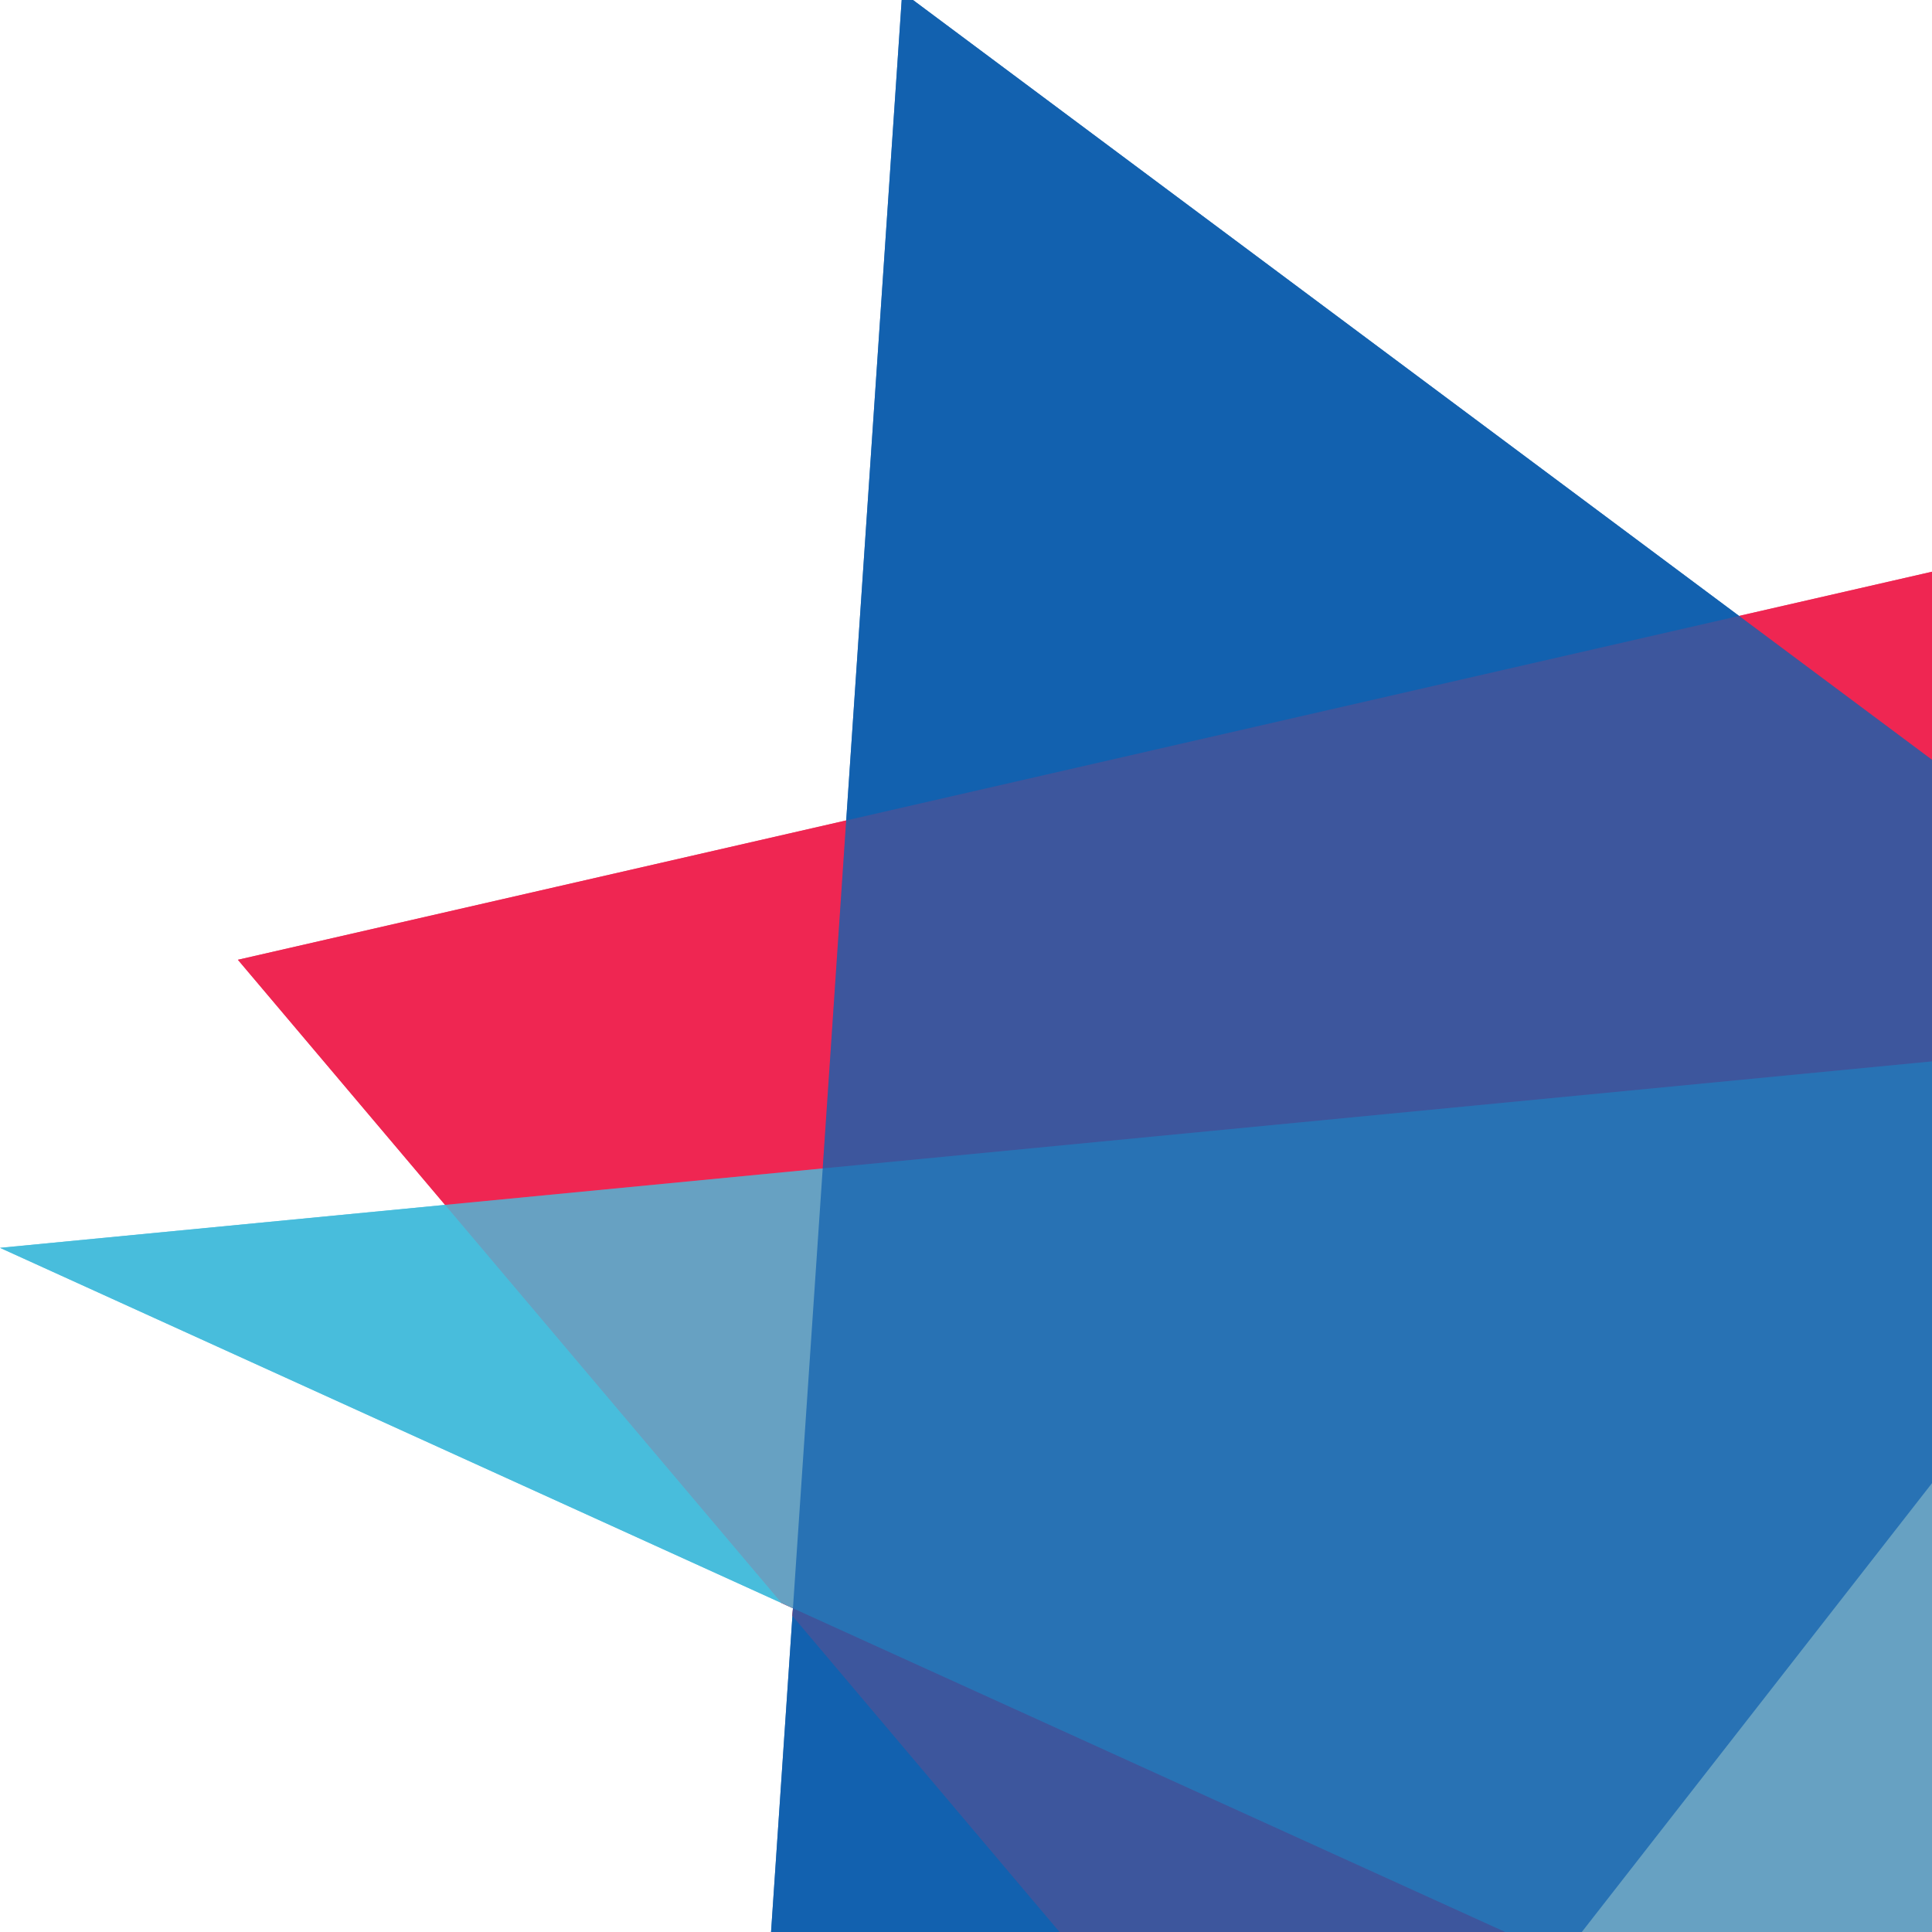
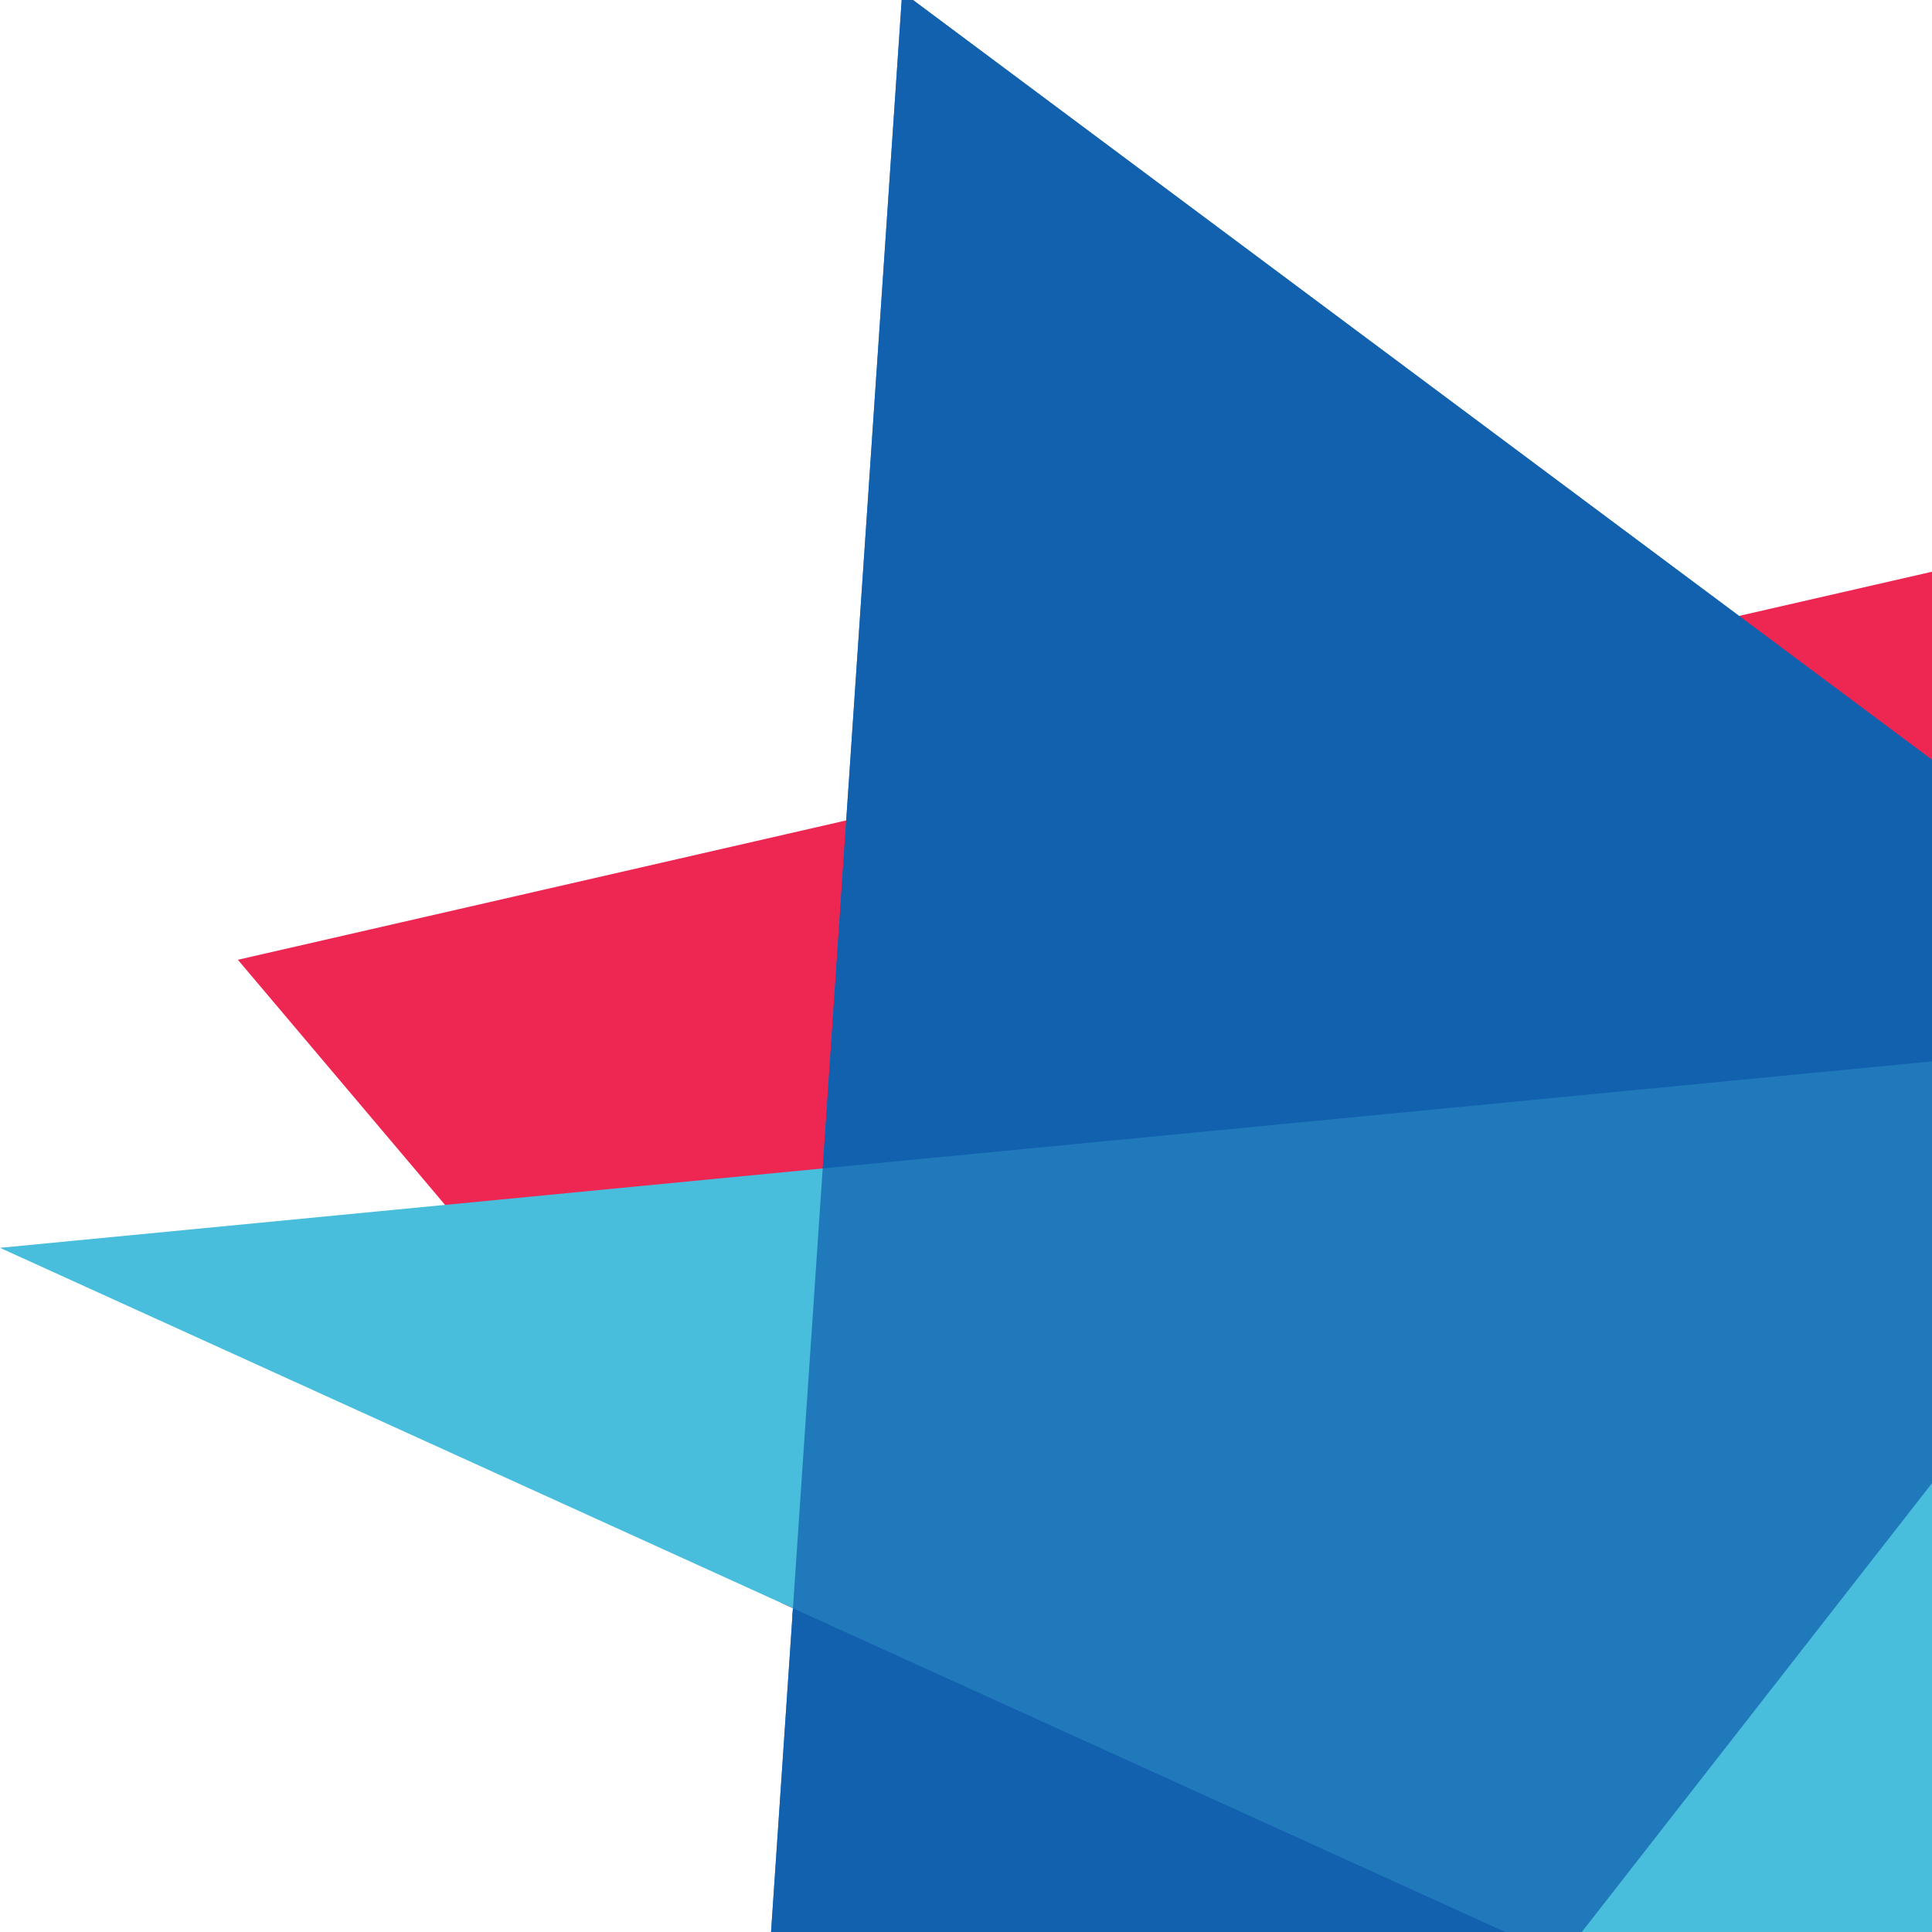
<svg xmlns="http://www.w3.org/2000/svg" id="Layer_1" data-name="Layer 1" viewBox="0 0 1080 1080">
  <defs>
    <style> .cls-1 { fill: none; } .cls-2, .cls-3, .cls-4 { isolation: isolate; } .cls-2, .cls-5 { fill: #48bddc; } .cls-2, .cls-4 { opacity: .75; } .cls-3 { opacity: .74; } .cls-3, .cls-6 { fill: #1262af; } .cls-7 { clip-path: url(#clippath-1); } .cls-4, .cls-8 { fill: #ee2652; } .cls-9 { clip-path: url(#clippath); } </style>
    <clipPath id="clippath">
      <rect class="cls-1" width="1080" height="1080" transform="translate(1080 1080) rotate(180)" />
    </clipPath>
    <clipPath id="clippath-1">
-       <rect class="cls-1" y="-1580" width="1080" height="1080" />
-     </clipPath>
+       </clipPath>
  </defs>
  <g class="cls-9">
    <g id="Layer_1-2" data-name="Layer 1-2">
      <polygon class="cls-8" points="1428.01 495.82 1058.55 1178.66 909.05 1454.84 744.04 1259.59 442.97 903.32 443.26 899.04 436.91 896.13 248.79 673.54 132.98 536.52 473.03 458.62 972.15 344.3 1586.19 203.66 1428.01 495.82" />
      <polygon class="cls-6" points="1278.93 574.13 873.04 1094.35 744.04 1259.59 388.01 1715.87 442.97 903.32 443.26 899.04 459.9 653.16 473.03 458.62 504.35 -4.49 972.15 344.3 1279.47 573.48 1278.93 574.13" />
      <polygon class="cls-5" points="1469.55 1365.42 1058.55 1178.66 873.04 1094.35 443.26 899.04 436.91 896.13 0 697.55 248.79 673.54 459.9 653.16 1278.93 574.13 1285.82 573.48 1428.01 495.82 2045.67 158.74 1469.55 1365.42" />
-       <polygon class="cls-4" points="1428.01 495.82 1058.55 1178.66 909.05 1454.84 744.04 1259.59 442.97 903.32 443.26 899.04 436.91 896.13 248.79 673.54 132.98 536.52 473.03 458.62 972.15 344.3 1586.19 203.66 1428.01 495.82" />
-       <polygon class="cls-2" points="1469.55 1365.42 1058.55 1178.66 873.04 1094.35 443.26 899.04 436.91 896.13 0 697.55 248.79 673.54 459.9 653.16 1278.93 574.13 1285.82 573.48 1428.01 495.82 2045.67 158.74 1469.55 1365.42" />
      <polygon class="cls-3" points="1278.93 574.13 873.04 1094.35 744.04 1259.59 388.01 1715.87 442.97 903.32 443.26 899.04 459.9 653.16 473.03 458.62 504.35 -4.49 972.15 344.3 1279.47 573.48 1278.93 574.13" />
    </g>
  </g>
  <g class="cls-7">
    <g id="Layer_1-2-2" data-name="Layer 1-2">
      <polygon class="cls-6" points="766.74 -1001.38 1172.63 -481.17 1301.63 -315.92 1657.67 140.35 1602.71 -672.2 1602.41 -676.48 1585.77 -922.35 1572.64 -1116.89 1541.33 -1580 1073.52 -1231.21 766.21 -1002.03 766.74 -1001.38" />
      <polygon class="cls-3" points="766.74 -1001.38 1172.63 -481.17 1301.63 -315.92 1657.67 140.35 1602.71 -672.2 1602.41 -676.48 1585.77 -922.35 1572.64 -1116.89 1541.33 -1580 1073.52 -1231.21 766.21 -1002.03 766.74 -1001.38" />
    </g>
  </g>
</svg>